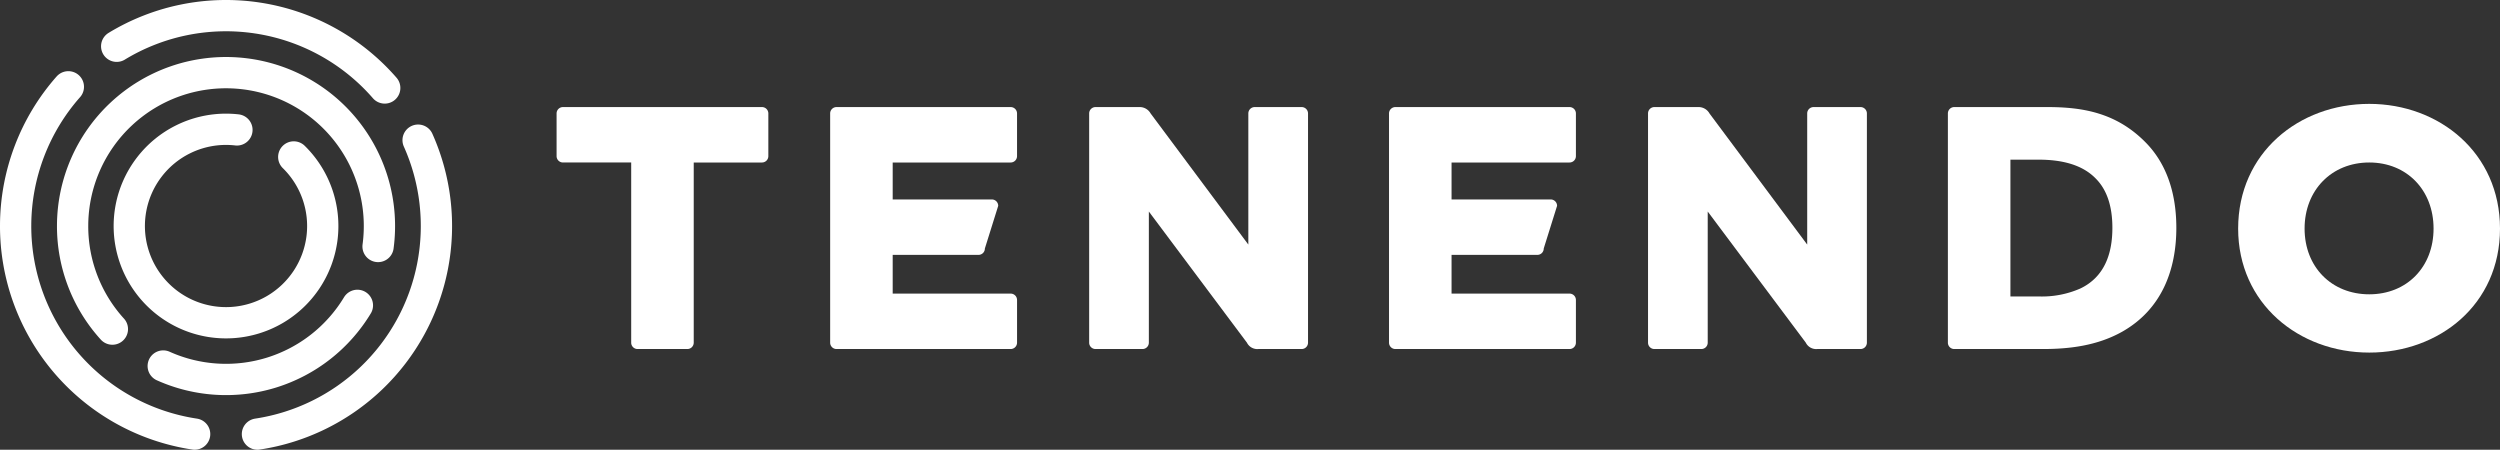
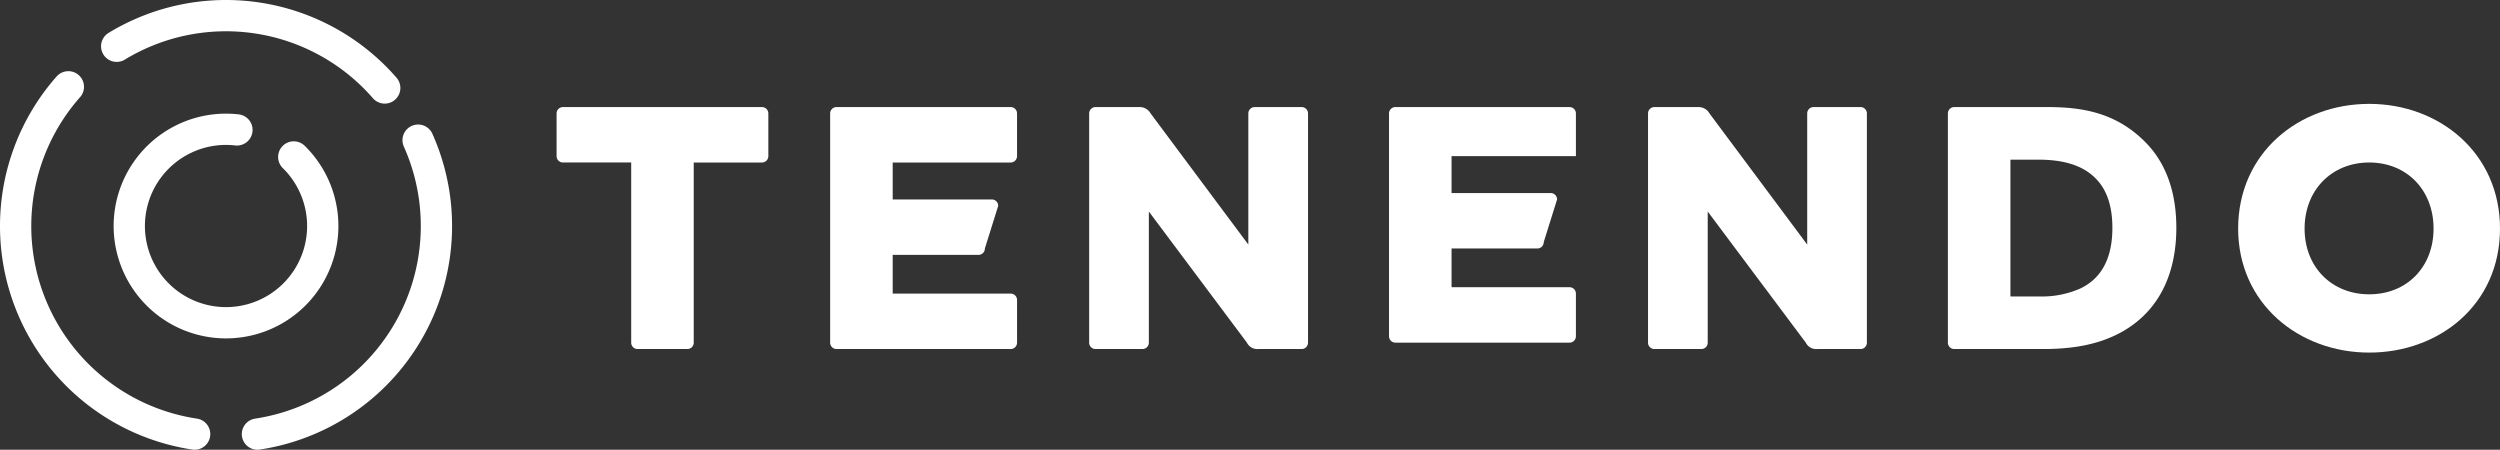
<svg xmlns="http://www.w3.org/2000/svg" id="Layer_1" data-name="Layer 1" viewBox="0 0 539.944 97.132">
  <rect x="0" y="0" width="539.944" height="97.132" fill="#333333" stroke="none" />
  <defs>
    <style>.cls-1{isolation:isolate;}.cls-2{fill:#fff;}.cls-3{fill:none;stroke:#fff;stroke-linecap:round;stroke-miterlimit:10;stroke-width:6.755px;}</style>
  </defs>
  <g class="cls-1">
    <path class="cls-2" d="M164.564,23.125a1.375,1.375,0,0,1,1.381,1.381v9.209a1.375,1.375,0,0,1-1.381,1.381H149.83V74.002a1.376,1.376,0,0,1-1.381,1.381H137.706a1.376,1.376,0,0,1-1.382-1.381V35.095H121.591a1.375,1.375,0,0,1-1.381-1.381V24.506a1.375,1.375,0,0,1,1.381-1.381Z" />
    <path class="cls-2" d="M218.277,23.125a1.376,1.376,0,0,1,1.381,1.381v9.209a1.375,1.375,0,0,1-1.381,1.381H192.801v7.98H214.21a1.375,1.375,0,0,1,1.381,1.382l-2.88,9.208a1.375,1.375,0,0,1-1.381,1.382H192.801v8.364h25.477a1.375,1.375,0,0,1,1.381,1.381v9.209a1.376,1.376,0,0,1-1.381,1.381H180.676a1.376,1.376,0,0,1-1.381-1.381V24.506a1.376,1.376,0,0,1,1.381-1.381Z" />
    <path class="cls-2" d="M269.612,24.506a1.376,1.376,0,0,1,1.381-1.381h10.13a1.376,1.376,0,0,1,1.381,1.381V74.002a1.376,1.376,0,0,1-1.381,1.381h-9.362a2.498,2.498,0,0,1-2.455-1.381l-21.18-28.316V74.002a1.375,1.375,0,0,1-1.381,1.381h-10.13a1.376,1.376,0,0,1-1.381-1.381V24.506a1.376,1.376,0,0,1,1.381-1.381h9.439a2.701,2.701,0,0,1,2.455,1.381L269.612,52.822Z" />
-     <path class="cls-2" d="M338.98,23.125a1.376,1.376,0,0,1,1.381,1.381v9.209a1.375,1.375,0,0,1-1.381,1.381H313.503v7.98h21.409a1.375,1.375,0,0,1,1.381,1.382l-2.88,9.208a1.375,1.375,0,0,1-1.381,1.382H313.503v8.364H338.98a1.375,1.375,0,0,1,1.381,1.381v9.209a1.376,1.376,0,0,1-1.381,1.381H301.378a1.376,1.376,0,0,1-1.381-1.381V24.506a1.376,1.376,0,0,1,1.381-1.381Z" />
+     <path class="cls-2" d="M338.98,23.125a1.376,1.376,0,0,1,1.381,1.381v9.209H313.503v7.98h21.409a1.375,1.375,0,0,1,1.381,1.382l-2.88,9.208a1.375,1.375,0,0,1-1.381,1.382H313.503v8.364H338.98a1.375,1.375,0,0,1,1.381,1.381v9.209a1.376,1.376,0,0,1-1.381,1.381H301.378a1.376,1.376,0,0,1-1.381-1.381V24.506a1.376,1.376,0,0,1,1.381-1.381Z" />
    <path class="cls-2" d="M390.315,24.506a1.376,1.376,0,0,1,1.381-1.381h10.13a1.375,1.375,0,0,1,1.381,1.381V74.002a1.375,1.375,0,0,1-1.381,1.381h-9.362a2.497,2.497,0,0,1-2.455-1.381l-21.18-28.316V74.002a1.376,1.376,0,0,1-1.381,1.381h-10.13a1.376,1.376,0,0,1-1.381-1.381V24.506a1.376,1.376,0,0,1,1.381-1.381h9.44a2.701,2.701,0,0,1,2.455,1.381L390.315,52.822Z" />
    <path class="cls-2" d="M458.377,71.623c-5.448,3.069-11.511,3.76-17.19,3.76H422.08a1.376,1.376,0,0,1-1.381-1.381V24.506a1.376,1.376,0,0,1,1.381-1.381h20.105c7.674,0,15.04,1.228,21.409,7.828,3.837,3.99,6.446,9.899,6.446,18.263C470.041,58.27,466.895,66.788,458.377,71.623Zm-24.172-7.598h6.061a20.627,20.627,0,0,0,8.979-1.688c5.218-2.456,6.983-7.443,6.983-13.122,0-4.911-1.305-8.364-3.607-10.667-2.84-2.916-7.137-4.066-12.355-4.066h-6.061Z" />
    <path class="cls-2" d="M511.706,76.15c-15.194,0-28.316-10.59-28.316-26.781,0-16.345,13.122-26.934,28.316-26.934,15.117,0,28.238,10.59,28.238,26.934C539.944,65.791,526.823,76.15,511.706,76.15Zm0-41.055c-8.135,0-13.967,5.986-13.967,14.273s5.832,14.196,13.967,14.196,13.889-5.909,13.889-14.196S519.84,35.095,511.706,35.095Z" />
  </g>
-   <path class="cls-3" d="M81.655,53.236a33.134,33.134,0,1,0-65.973-4.417A33.016,33.016,0,0,0,24.271,71.078M35.254,79.051A33.138,33.138,0,0,0,77.189,65.95" />
  <path class="cls-3" d="M63.445,33.899a20.893,20.893,0,1,1-14.626-5.977,21.134,21.134,0,0,1,2.352.135" />
  <path class="cls-3" d="M55.602,93.754a45.44,45.44,0,0,0,34.7-63.482M14.763,18.749A45.431,45.431,0,0,0,42.036,93.754M83.091,18.999A45.433,45.433,0,0,0,25.202,9.991" />
</svg>